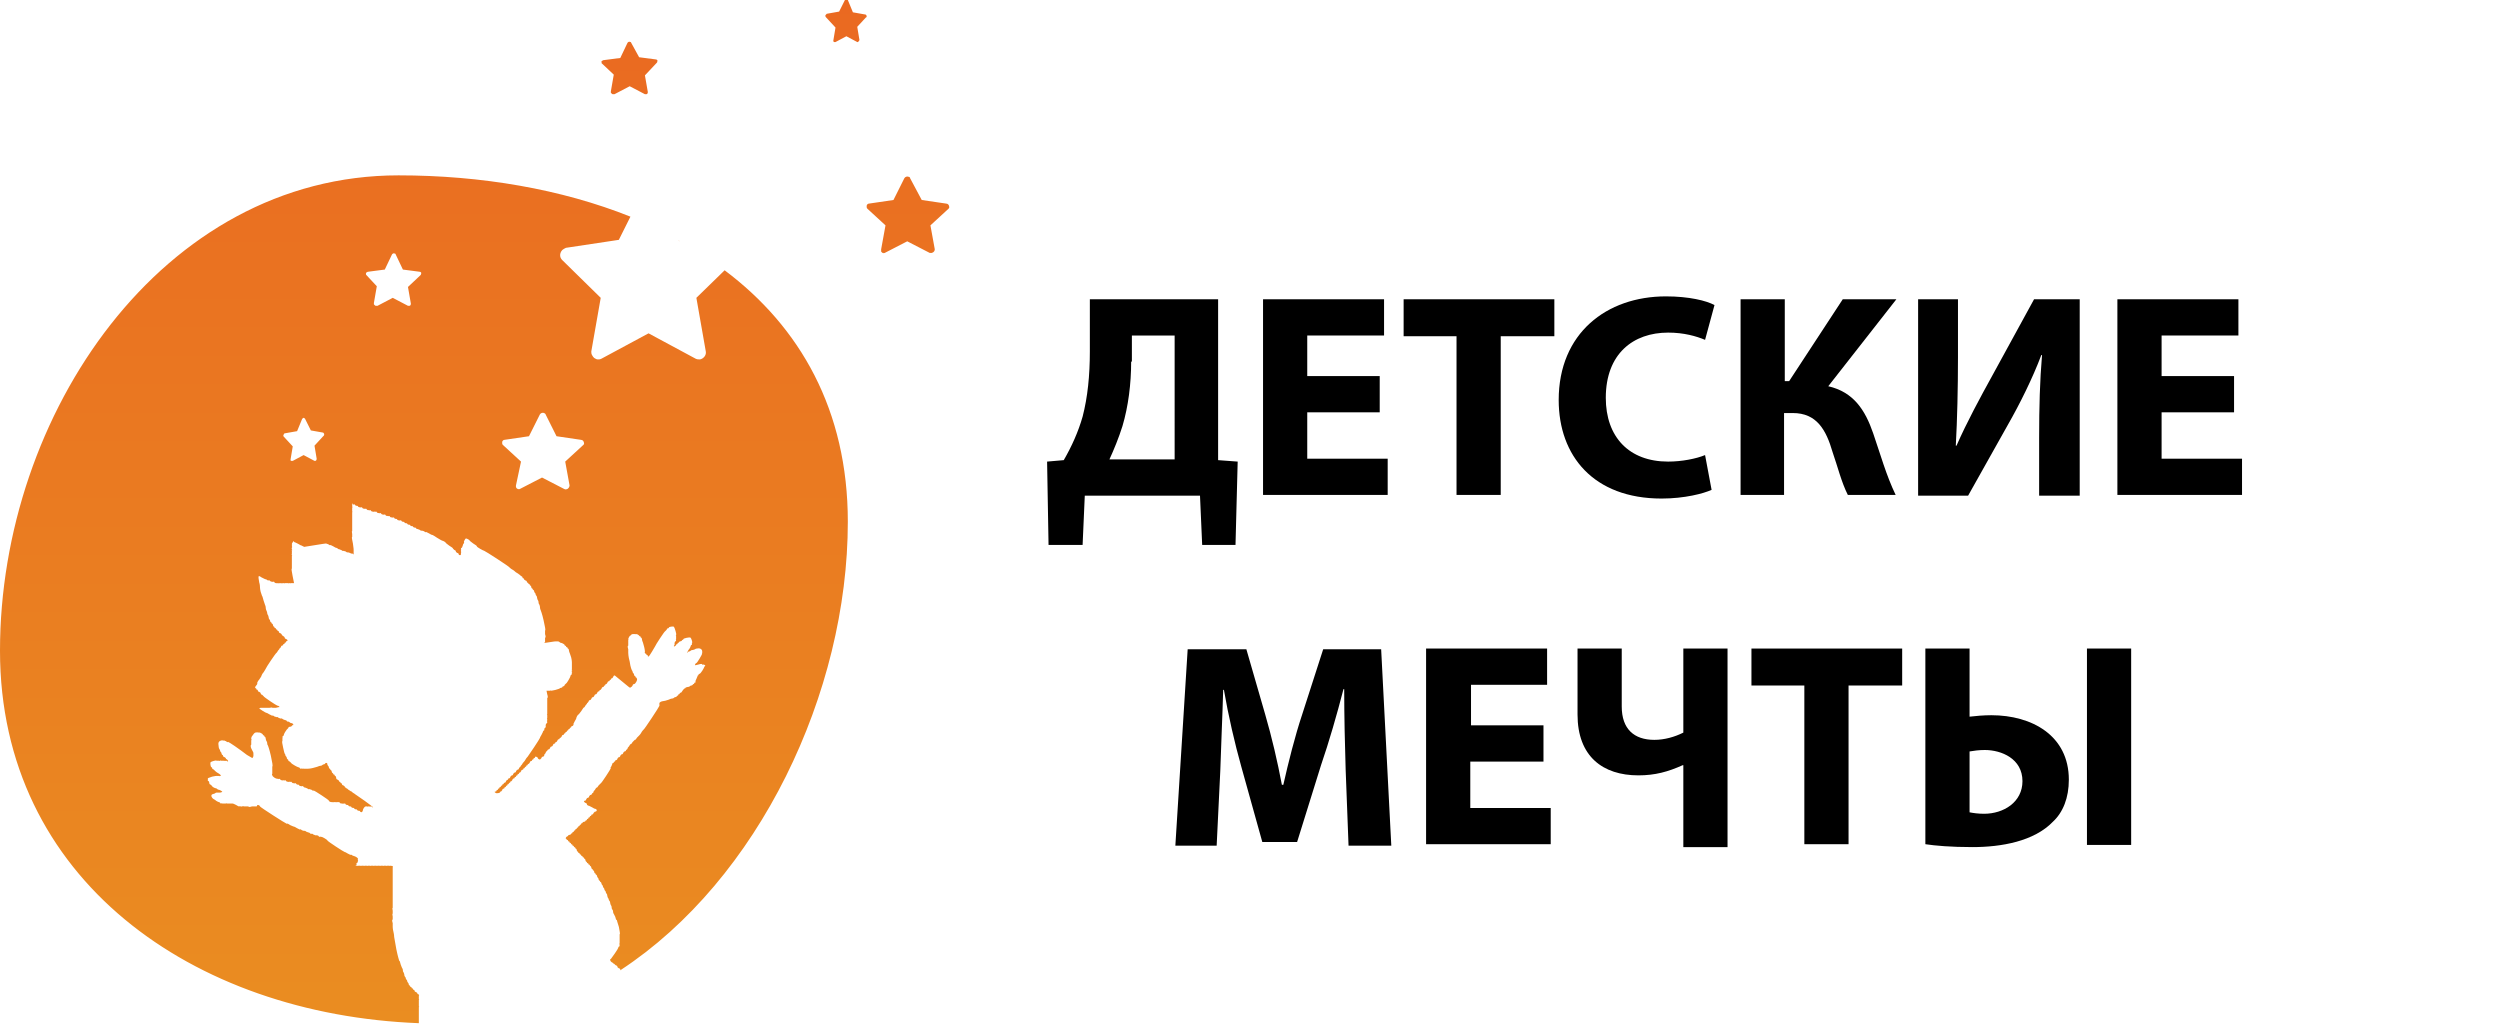
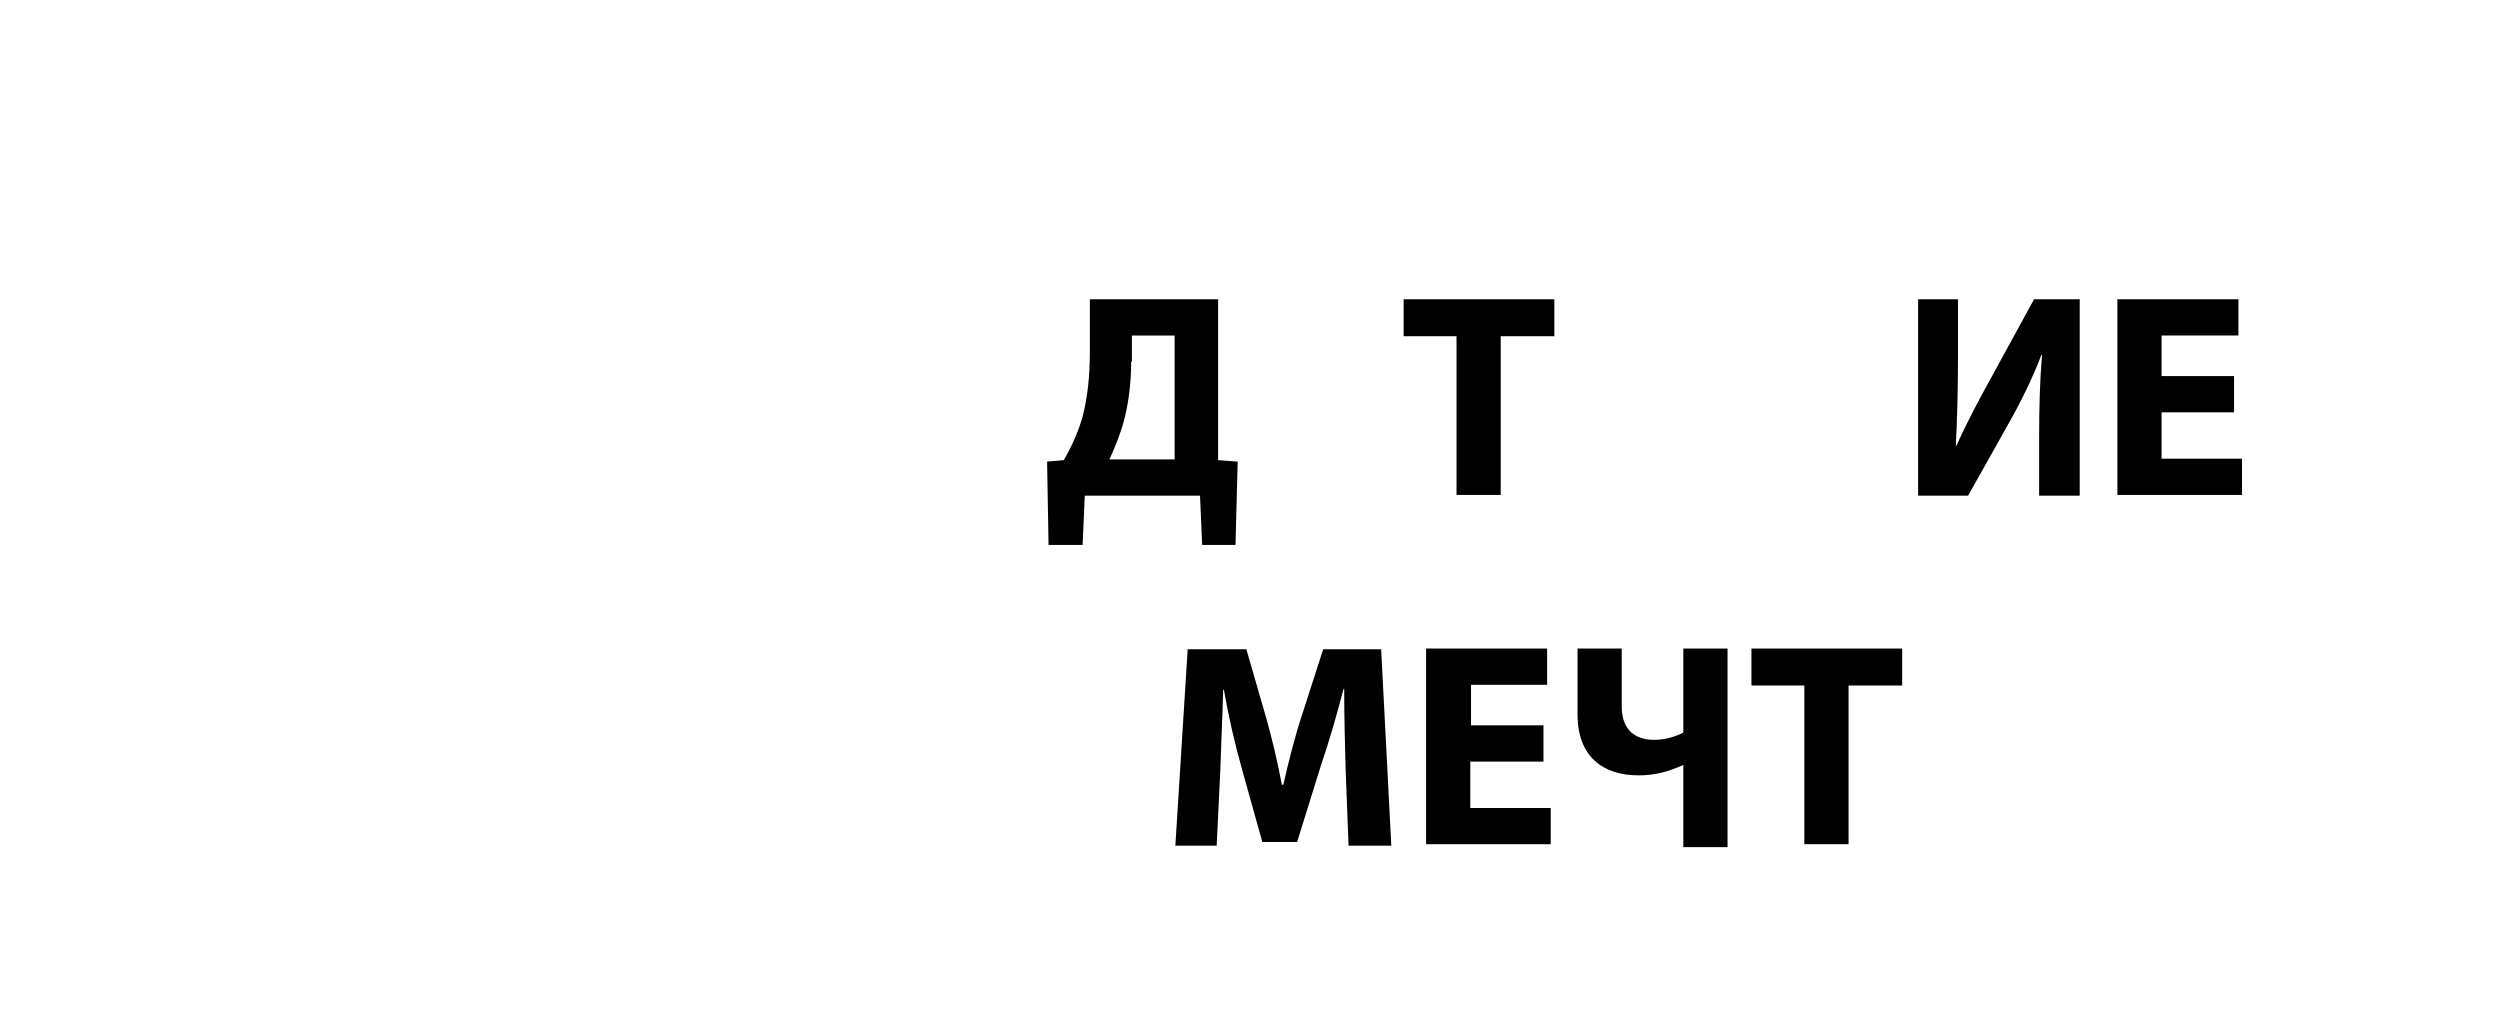
<svg xmlns="http://www.w3.org/2000/svg" id="Layer_1" x="0px" y="0px" viewBox="0 0 345 142" style="enable-background:new 0 0 345 142;" xml:space="preserve">
  <style type="text/css"> .st0{fill-rule:evenodd;clip-rule:evenodd;fill:url(#SVGID_1_);} </style>
  <linearGradient id="SVGID_1_" gradientUnits="userSpaceOnUse" x1="65.5" y1="141.89" x2="65.5" y2="0.453" gradientTransform="matrix(1 0 0 -1 0 141.89)">
    <stop offset="0" style="stop-color:#EA6921" />
    <stop offset="1" style="stop-color:#EA8D21" />
  </linearGradient>
-   <path class="st0" d="M117.7,1.7l1.7,0.3c0.1,0,0.2,0.1,0.2,0.3c0,0,0,0.1-0.1,0.1l-1.2,1.3l0.3,1.8c0,0.1-0.1,0.2-0.2,0.3 c0,0-0.1,0-0.1,0l-1.5-0.8l-1.5,0.8c0,0-0.1,0-0.1,0c0,0-0.1,0-0.1,0c0,0-0.1-0.1-0.1-0.1c0,0,0-0.1,0-0.1l0.3-1.8L114,2.4 c0,0-0.1-0.1-0.1-0.2c0-0.1,0-0.1,0.1-0.2c0,0,0.1-0.1,0.1-0.1l1.7-0.3l0.8-1.6c0.1-0.1,0.2-0.2,0.3-0.1c0,0,0.1,0.1,0.1,0.1 L117.7,1.7z M88.2,7.9l2.3,0.3c0.2,0,0.3,0.2,0.2,0.3c0,0.1,0,0.1-0.1,0.2L89,10.4l0.4,2.3c0,0.2-0.1,0.3-0.2,0.3 c-0.1,0-0.1,0-0.2,0l-2.1-1.1L84.8,13c0,0-0.1,0-0.2,0c-0.1,0-0.1,0-0.2-0.1c0,0-0.1-0.1-0.1-0.1c0-0.1,0-0.1,0-0.2l0.4-2.3 l-1.7-1.6C83.1,8.7,83,8.6,83,8.6c0-0.1,0-0.2,0.1-0.2c0,0,0.1-0.1,0.2-0.1l2.3-0.3l1-2.1c0.1-0.1,0.2-0.2,0.4-0.1 c0.1,0,0.1,0.1,0.1,0.1L88.2,7.9z M127.2,27.6l3.4,0.5c0.2,0,0.4,0.2,0.4,0.5c0,0.1-0.1,0.2-0.1,0.2l-2.5,2.3l0.6,3.3 c0,0.2-0.1,0.4-0.4,0.5c-0.1,0-0.2,0-0.3,0l-3.1-1.6l-3.1,1.6c-0.1,0-0.2,0.1-0.2,0c-0.1,0-0.2,0-0.2-0.1c-0.1,0-0.1-0.1-0.1-0.2 c0-0.1,0-0.2,0-0.2l0.6-3.3l-2.5-2.3c-0.1-0.1-0.1-0.2-0.1-0.3c0-0.1,0-0.2,0.1-0.3c0.1-0.1,0.2-0.1,0.2-0.1l3.4-0.5l1.5-3 c0.1-0.2,0.4-0.3,0.6-0.2c0.1,0,0.2,0.1,0.2,0.2L127.2,27.6z M85.6,133.9C104.7,121.4,117,95.6,117,72c0-15.4-6.6-26.9-17-34.7 l-3.9,3.8l1.3,7.4c0.1,0.5-0.3,1-0.8,1.1c-0.2,0-0.4,0-0.6-0.1L89.5,46L83,49.5c-0.2,0.1-0.3,0.1-0.5,0.1c-0.2,0-0.3-0.1-0.5-0.2 c-0.1-0.1-0.2-0.2-0.3-0.4s-0.1-0.3-0.1-0.5l1.3-7.4l-5.3-5.2c-0.2-0.2-0.3-0.4-0.3-0.7c0-0.2,0.1-0.5,0.3-0.7 c0.1-0.1,0.3-0.2,0.5-0.3l7.3-1.1l1.6-3.2c-9.5-3.8-20.6-5.7-32-5.7c-32.6,0-55,33-55,65.6c0,31.5,26.6,50.2,57.8,51.4 c0,0,0-0.1,0-0.3c0-0.1,0-0.3,0-0.3c0,0,0-0.1,0-0.3s0-0.3,0-0.3c0,0,0-0.1,0-0.2c0-0.1,0-0.2,0-0.2c0,0,0-0.1,0-0.3 c0-0.1,0-0.3,0-0.3c0,0,0.1-0.1,0-0.1c0-0.1,0-0.1,0-0.1c0,0,0-0.1,0-0.2c0-0.1,0-0.2,0-0.2c0,0,0-0.1,0-0.2c0-0.1,0-0.2,0-0.2 c0,0,0.1-0.1,0-0.1c0-0.1,0-0.1,0-0.1c0,0,0-0.1,0-0.2s0-0.2,0-0.2c0,0,0.1-0.1,0-0.1c0-0.1-0.1-0.1-0.1-0.1c0,0-0.1,0-0.1-0.1 c0-0.1-0.1-0.1-0.2-0.2c-0.1,0-0.2-0.1-0.2-0.2c0-0.1-0.1-0.1-0.1-0.1c0,0-0.1,0-0.1-0.1c0-0.1-0.1-0.1-0.1-0.1c0,0-0.1,0-0.1-0.1 c0-0.1-0.1-0.1-0.1-0.1c0,0-0.1,0-0.1-0.1c0-0.1-0.1-0.1-0.1-0.1c0,0-0.1-0.1-0.1-0.2c0-0.1-0.1-0.2-0.1-0.2c0,0-0.1-0.1-0.1-0.2 c0-0.1-0.1-0.2-0.1-0.2c0,0-0.1-0.1-0.1-0.2c0-0.1-0.1-0.2-0.1-0.2c0,0-0.1-0.1-0.1-0.3c0-0.1-0.1-0.3-0.1-0.3c0,0-0.1-0.1-0.1-0.3 c0-0.2-0.1-0.3-0.1-0.3c0,0-0.1-0.2-0.2-0.5c-0.1-0.3-0.1-0.5-0.2-0.5c0,0-0.2-0.6-0.4-1.6c-0.2-1.1-0.3-1.7-0.3-1.7 c0,0,0-0.3-0.1-0.7s-0.1-0.7-0.1-0.7c0,0,0-0.2,0-0.5c-0.1-0.3-0.1-0.5,0-0.5c0,0,0-0.2,0-0.4c0-0.2-0.1-0.4,0-0.4c0,0,0-0.2,0-0.4 c0-0.2-0.1-0.4,0-0.4c0,0,0-0.2,0-0.3c0-0.2,0-0.3,0-0.3c0,0,0-0.1,0-0.3c0-0.1,0-0.3,0-0.3c0,0,0-0.1,0-0.3c0-0.1,0-0.3,0-0.3 c0,0,0-0.1,0-0.3c0-0.1,0-0.3,0-0.3c0,0,0-0.1,0-0.3c0-0.1,0-0.3,0-0.3c0,0,0-0.1,0-0.3c0-0.1,0-0.3,0-0.3c0,0,0-0.1,0-0.3 c0-0.1,0-0.3,0-0.3c0,0,0-0.1,0-0.2c0-0.1,0-0.2,0-0.2c0,0,0-0.1,0-0.2c0-0.1,0-0.2,0-0.2c0,0,0-0.1,0-0.3c0-0.1,0-0.3,0-0.3 c0,0,0.1-0.1,0-0.1c0-0.1-0.1-0.1-0.2-0.1c-0.1,0-0.1,0-0.1,0c0,0-0.1-0.1-0.1,0c-0.1,0-0.1,0-0.1,0c0,0-0.1-0.1-0.1,0 c-0.1,0-0.1,0-0.1,0c0,0-0.1-0.1-0.1,0c-0.1,0-0.1,0-0.1,0c0,0-0.1-0.1-0.1,0c-0.1,0-0.1,0-0.1,0c0,0-0.1-0.1-0.1,0 c-0.1,0-0.1,0-0.1,0c0,0-0.1-0.1-0.1,0c-0.1,0-0.1,0-0.1,0c0,0-0.1-0.1-0.1,0c-0.1,0-0.1,0-0.1,0c0,0-0.1-0.1-0.1,0 c-0.1,0-0.1,0-0.1,0c0,0-0.1-0.1-0.1,0c-0.1,0-0.1,0-0.1,0c0,0-0.1-0.1-0.1,0c-0.1,0-0.1,0-0.1,0c0,0-0.1-0.1-0.1,0 c-0.1,0-0.1,0-0.1,0c0,0-0.1-0.1-0.1,0c-0.1,0-0.1,0-0.1,0c0,0-0.1-0.1-0.1,0c-0.1,0-0.1,0-0.1,0c0,0-0.1-0.1-0.1,0 c-0.1,0-0.1,0-0.1,0c0,0-0.1-0.1-0.1,0c-0.1,0-0.1,0-0.1,0c0,0-0.1-0.1-0.1,0c-0.1,0-0.1,0-0.1,0c0,0-0.1-0.1-0.1,0 c-0.1,0-0.1,0-0.1,0c0,0-0.1-0.1-0.1,0c-0.1,0-0.1,0-0.1,0c0,0-0.1-0.1-0.1,0c-0.1,0-0.1,0-0.1,0c0,0-0.1-0.1-0.1,0 c-0.1,0-0.1,0-0.1,0c0,0-0.1-0.1-0.1,0c-0.1,0-0.1,0-0.1,0c0,0-0.1-0.1-0.1,0c-0.1,0-0.1,0-0.1,0c0,0-0.1-0.1-0.1,0 c-0.1,0-0.1,0-0.1,0c0,0-0.1-0.1-0.1,0c-0.1,0-0.1,0-0.1,0c0,0,0-0.1,0.1-0.1c0,0,0.1-0.1,0-0.1c0-0.1,0-0.2,0.1-0.2 c0.1-0.1,0.1-0.2,0.1-0.2c0-0.1,0-0.1,0-0.1c0,0,0.1-0.1,0-0.1c0-0.1,0-0.1,0-0.2c0.1,0-0.3-0.3-0.4-0.3c0,0-0.2-0.1-0.3-0.1 c-0.1-0.1-0.3-0.2-0.3-0.1c0,0-0.2-0.1-0.4-0.2c-0.2-0.1-0.3-0.2-0.4-0.2c-0.1,0-2.4-1.5-2.4-1.6c0-0.1-0.7-0.5-0.8-0.5 c-0.1,0-0.1,0-0.1,0c0,0-0.1-0.1-0.1,0c-0.1,0-0.2,0-0.2-0.1c-0.1-0.1-0.2-0.1-0.2-0.1c-0.1,0-0.1,0-0.1,0c0,0-0.1-0.1-0.1,0 c-0.1,0-0.2-0.1-0.3-0.1c-0.1-0.1-0.3-0.2-0.3-0.1c-0.1,0-0.1,0-0.2-0.1c-0.1-0.1-0.2-0.1-0.2-0.1c-0.1,0-0.2-0.1-0.3-0.1 c-0.1-0.1-0.3-0.2-0.3-0.1c0,0-0.2-0.1-0.3-0.1c-0.1-0.1-0.3-0.2-0.3-0.1c0,0-0.2-0.1-0.4-0.2c-0.2-0.1-0.3-0.2-0.4-0.2 c0,0-0.3-0.1-0.5-0.2c-0.2-0.1-0.4-0.3-0.5-0.2c-0.1,0-3.7-2.3-3.7-2.4c0-0.1-0.2-0.2-0.3-0.2c-0.1,0-0.1,0.1-0.1,0.1 c0,0,0,0.1-0.1,0.1c-0.1,0-0.1,0-0.1,0c0,0-0.2,0-0.5,0c-0.3,0.1-0.5,0.1-0.5,0c0,0-0.1,0-0.3,0c-0.1,0-0.3,0-0.3,0 c0,0-0.1-0.1-0.1,0c-0.1,0-0.1,0-0.1,0c0,0-0.1-0.1-0.1,0s-0.1,0-0.1,0c0,0-0.1-0.1-0.1,0s-0.1,0-0.1,0c0,0-0.1-0.1-0.1,0 c-0.1,0-0.2-0.1-0.4-0.2c-0.2-0.1-0.4-0.2-0.5-0.2c-0.1,0-0.2,0-0.2,0c0,0-0.1,0-0.3,0c-0.1,0-0.3,0-0.3,0c0,0-0.1-0.1-0.1,0 c-0.1,0-0.1,0-0.1,0c0,0-0.1,0-0.2,0c-0.1,0-0.2,0-0.2,0c0,0-0.1-0.1-0.1,0c-0.1,0-0.2,0-0.2-0.1c-0.1-0.1-0.2-0.1-0.2-0.1 c0,0-0.3-0.1-0.5-0.3c-0.4-0.2-0.4-0.3-0.5-0.5c0-0.2,0-0.2,0.2-0.3c0.1,0,0.3-0.1,0.3-0.1c0,0,0.1-0.1,0.2-0.1c0.1,0,0.2,0,0.2,0 c0,0,0.1,0,0.3,0c0.1,0,0.3-0.1,0.3-0.1c0-0.1-0.4-0.3-0.5-0.3c0,0-0.1,0-0.2-0.1c-0.1-0.1-0.2-0.1-0.2-0.1c-0.1,0-0.5-0.2-0.5-0.3 c0,0-0.1-0.1-0.2-0.2c-0.1,0-0.2-0.1-0.2-0.3c0-0.1-0.1-0.2-0.1-0.2c0,0-0.1,0-0.1-0.1c0-0.1,0-0.1,0-0.1c0,0,0.1-0.1,0-0.1 c0-0.1,0-0.1,0.6-0.3c0.4-0.1,0.6-0.1,0.6-0.1c0,0,0.1,0,0.2,0c0.1,0,0.2,0,0.2,0c0,0,0.1,0.1,0.1,0c0.1,0,0.1,0,0.1-0.1 c0,0-0.2-0.2-0.4-0.3c-0.2-0.1-0.4-0.3-0.4-0.3c0,0-0.1-0.1-0.2-0.2c-0.1,0-0.2-0.1-0.2-0.2c0-0.1-0.1-0.1-0.1-0.1 c-0.1,0-0.2-0.6-0.1-0.7c0.1-0.1,0.8-0.3,0.8-0.2c0,0,0.1,0,0.2,0c0.1,0,0.2,0,0.2,0c0,0,0.1,0.1,0.1,0s0.1,0,0.1,0c0,0,0.1,0,0.2,0 c0.1,0,0.2,0,0.2,0c0,0,0.1,0.1,0.1,0c0.1,0,0.1,0,0.1,0c0,0,0.1,0.1,0.1,0c0.1,0,0.1,0,0.2,0.1c0,0,0.1,0,0.1,0s0-0.1,0-0.1 c0,0-0.1-0.1-0.1-0.1c0-0.1-0.1-0.1-0.1-0.1c0,0-0.1,0-0.1-0.1c0-0.1-0.1-0.1-0.2-0.2c-0.1,0-0.2-0.1-0.2-0.2c0-0.1-0.1-0.1-0.1-0.1 c0,0-0.1-0.1-0.1-0.2c0-0.1-0.1-0.2-0.1-0.2c0,0-0.1-0.1-0.1-0.2c0-0.1-0.1-0.2-0.1-0.2c0,0-0.1-0.2-0.1-0.4c-0.1-0.5,0-0.7,0.4-0.8 c0.1,0,0.2,0,0.2,0c0,0,0.1,0.1,0.1,0c0.1,0,0.2,0.1,0.3,0.1c0.1,0.1,0.3,0.2,0.3,0.1c0.1,0,1.7,1.1,1.8,1.2c0,0,0.4,0.3,0.8,0.6 c0.7,0.4,0.8,0.5,0.8,0.4c0-0.1,0.1-0.2,0.1-0.2s0-0.1,0-0.1c0,0,0-0.2,0-0.3c0-0.2-0.1-0.3-0.1-0.3c0,0-0.1-0.2-0.2-0.4 s-0.1-0.5,0-0.5c0,0,0-0.2,0-0.3c0-0.2,0-0.3,0-0.3s0.1-0.1,0-0.2c0-0.1,0-0.3,0.2-0.5c0.2-0.3,0.3-0.4,0.5-0.4c0.2,0,0.3,0,0.3,0 c0,0,0.1,0.1,0.1,0c0.1,0,0.5,0.2,0.5,0.3c0,0.1,0.1,0.1,0.1,0.1c0,0,0.1,0,0.1,0.1s0.1,0.1,0.1,0.1s0.1,0.1,0.1,0.3 c0,0.1,0.1,0.3,0.1,0.3c0,0,0.1,0.1,0.1,0.3c0,0.2,0.1,0.3,0.1,0.3c0,0,0.2,0.5,0.4,1.4c0.2,0.9,0.3,1.5,0.2,1.5c0,0,0,0.1,0,0.3 c0,0.1,0,0.3,0,0.3c0,0,0,0.1,0,0.2s0,0.2,0,0.2c0,0-0.1,0.1,0,0.2c0,0.2,0.5,0.5,0.7,0.5c0.1,0,0.1,0,0.1,0c0,0,0.1,0.1,0.1,0 c0.1,0,0.2,0,0.2,0.1c0.1,0.1,0.2,0.1,0.2,0.1c0.1,0,0.1,0,0.1,0c0,0,0.1,0.1,0.1,0c0.1,0,0.1,0,0.1,0c0,0,0.1,0.1,0.1,0 c0.1,0,0.2,0,0.2,0.1c0.1,0.1,0.2,0.1,0.2,0.1c0.1,0,0.1,0,0.1,0c0,0,0.1,0.1,0.1,0c0.1,0,0.1,0,0.1,0c0,0,0.1,0.1,0.1,0 c0.1,0,0.2,0,0.2,0.1c0.1,0.1,0.2,0.1,0.2,0.1c0.1,0,0.1,0,0.1,0c0,0,0.1,0.1,0.1,0c0.1,0,0.2,0,0.2,0.1c0.1,0.1,0.2,0.1,0.2,0.1 c0.1,0,0.2,0,0.2,0.1c0.1,0.1,0.2,0.1,0.2,0.1c0.1,0,0.1,0,0.1,0c0,0,0.1,0.1,0.1,0c0.1,0,0.2,0,0.2,0.1c0.1,0.1,0.2,0.1,0.2,0.1 c0.1,0,0.2,0.1,0.3,0.1c0.1,0.1,0.3,0.2,0.3,0.1c0,0,0.2,0.1,0.3,0.1c0.1,0.1,0.3,0.2,0.3,0.1c0.1,0,2.1,1.3,2.1,1.4 c0,0.1,0.2,0.2,0.3,0.2c0.1,0,0.1,0,0.1,0c0,0,0.1,0.1,0.1,0c0.1,0,0.1,0,0.1,0c0,0,0.1,0.1,0.1,0c0.1,0,0.1,0,0.1,0 c0,0,0.1,0.1,0.1,0c0.1,0,0.1,0,0.1,0c0,0,0.1,0.1,0.1,0c0.1,0,0.1,0,0.1,0c0,0,0.1,0.1,0.1,0c0.1,0,0.2,0,0.2,0.1 c0.1,0.1,0.2,0.1,0.2,0.1c0.1,0,0.1,0,0.1,0c0,0,0.1,0.1,0.1,0c0.1,0,0.1,0,0.1,0c0,0,0.1,0.1,0.1,0c0.1,0,0.2,0,0.2,0.1 c0.1,0.1,0.2,0.1,0.2,0.1c0.1,0,0.2,0,0.2,0.1c0.1,0.1,0.2,0.1,0.2,0.1c0.1,0,0.2,0,0.2,0.1c0.1,0.1,0.2,0.1,0.2,0.1 c0.1,0,0.2,0,0.2,0.1c0.1,0.1,0.2,0.1,0.2,0.1c0.1,0,0.2,0,0.2,0.1c0.1,0.1,0.2,0.1,0.2,0.1c0.1,0,0.2,0,0.2,0.1 c0.1,0.1,0.2,0.1,0.2,0.1c0.1,0,0.2-0.2,0.2-0.3c0-0.1,0.2-0.5,0.4-0.5c0.1,0,0.2,0,0.2,0c0,0,0.1,0.1,0.1,0c0.1,0,0.1,0,0.1,0 c0,0,0.1,0.1,0.1,0c0.1,0,0.1,0,0.1,0c0,0,0.1,0.1,0.1,0c0.1,0,0.1,0,0.2,0.1c0,0,0.1,0.1,0.1,0c0,0-0.5-0.4-1.2-0.9 c-0.7-0.5-1.3-0.9-1.3-0.9c0,0-0.1-0.1-0.3-0.2c-0.1-0.1-0.2-0.2-0.3-0.2c0,0-0.1-0.1-0.3-0.2c-0.1-0.1-0.2-0.2-0.3-0.2 c0-0.1-0.1-0.1-0.1-0.1c0,0-0.1,0-0.1-0.1c0-0.1-0.1-0.1-0.2-0.2c-0.1,0-0.2-0.1-0.2-0.2c0-0.1-0.1-0.1-0.1-0.1c0,0-0.1,0-0.1-0.1 c0-0.1-0.1-0.1-0.1-0.1c0,0-0.1,0-0.1-0.1c0-0.1-0.1-0.1-0.2-0.2c-0.1,0-0.2-0.1-0.2-0.3c0-0.1-0.1-0.2-0.1-0.2c0,0-0.1,0-0.1-0.1 c0-0.1-0.1-0.1-0.1-0.1c0,0-0.1,0-0.1-0.1c0-0.1-0.1-0.1-0.1-0.1c0,0-0.1-0.1-0.1-0.2c0-0.1-0.1-0.2-0.1-0.2c0,0-0.1,0-0.1-0.1 c0-0.1-0.1-0.1-0.1-0.1c0,0-0.1-0.1-0.1-0.2c0-0.1-0.1-0.2-0.1-0.2c0,0-0.1-0.1-0.1-0.2c0-0.2-0.1-0.2-0.2-0.2 c-0.1,0-0.1,0.1-0.1,0.1c0,0-0.1,0.1-0.2,0.1c-0.1,0-0.2,0.1-0.2,0.1c0,0-0.1,0.1-0.3,0.1c-0.1,0-0.3,0.1-0.3,0.1 c0,0-0.3,0.1-0.7,0.2c-0.4,0.1-0.7,0.1-0.7,0.1c0,0-0.1,0-0.3,0c-0.1,0-0.3,0-0.3,0c0,0-0.1-0.1-0.1,0c-0.1,0-0.1,0-0.1,0 c0,0-0.1-0.1-0.1,0c-0.1,0-0.2,0-0.2-0.1c-0.1-0.1-0.2-0.1-0.2-0.1c-0.1,0-1-0.5-1-0.6c0,0-0.1-0.1-0.2-0.2c-0.1,0-0.2-0.1-0.2-0.2 c0-0.1-0.1-0.1-0.1-0.1c0,0-0.1-0.1-0.1-0.2c0-0.1-0.1-0.2-0.1-0.2c0,0-0.1-0.1-0.1-0.2c0-0.1-0.1-0.2-0.1-0.2c0,0-0.1-0.3-0.2-0.8 c-0.1-0.5-0.2-0.9-0.1-0.9c0,0,0-0.1,0-0.2c0-0.1,0-0.2,0-0.2c0,0,0.1-0.1,0-0.1c0-0.1,0-0.2,0.1-0.2c0.1-0.1,0.1-0.2,0.1-0.2 c0-0.1,0.3-0.6,0.4-0.7c0,0,0.1-0.1,0.2-0.2c0-0.1,0.1-0.2,0.3-0.2c0.1,0,0.2-0.1,0.2-0.1c0,0,0-0.1,0.1-0.1c0.1,0,0.1,0,0.1-0.1 c0-0.1-0.2-0.2-0.3-0.2c0,0-0.1,0-0.2-0.1c-0.1-0.1-0.2-0.1-0.2-0.1c-0.1,0-0.2,0-0.2-0.1c-0.1-0.1-0.2-0.1-0.2-0.1 c-0.1,0-0.2-0.1-0.3-0.1c-0.1-0.1-0.3-0.2-0.3-0.1c0,0-0.2-0.1-0.3-0.1c-0.1-0.1-0.3-0.2-0.3-0.1c0,0-0.2-0.1-0.3-0.1 c-0.1-0.1-0.3-0.2-0.3-0.1c0,0-0.2-0.1-0.4-0.2c-0.2-0.1-0.3-0.2-0.4-0.2c-0.1,0-0.9-0.5-1-0.6c0,0,0.1-0.1,0.2-0.1 c0.1,0,0.2,0,0.2,0c0,0,0.2,0,0.3,0c0.2,0,0.3,0,0.3,0c0,0,0.2,0,0.4,0c0.2,0,0.4-0.1,0.4,0c0,0,0.2,0,0.5,0 c0.3-0.1,0.5-0.1,0.5-0.1c0-0.1-0.2-0.2-0.3-0.2c-0.1,0-1.9-1.2-1.9-1.3c0,0-0.1-0.1-0.2-0.2c-0.1,0-0.2-0.1-0.2-0.2 c0-0.1-0.1-0.1-0.2-0.2c-0.1,0-0.2-0.1-0.2-0.2c0-0.1-0.1-0.1-0.1-0.1s-0.1,0-0.1-0.1s-0.1-0.1-0.1-0.1c-0.1,0-0.1-0.2,0.1-0.4 c0.1-0.1,0.2-0.3,0.1-0.3c0,0,0.1-0.3,0.3-0.5c0.1-0.2,0.3-0.4,0.3-0.5c0,0,0.1-0.3,0.3-0.5c0.2-0.3,0.3-0.5,0.3-0.5 c0-0.1,1.4-2.2,1.5-2.2c0,0,0.1-0.1,0.2-0.3c0.1-0.1,0.2-0.2,0.2-0.3c0.1,0,0.1-0.1,0.2-0.2c0-0.1,0.1-0.2,0.2-0.2 c0.1,0,0.1-0.1,0.1-0.1c0,0,0-0.1,0.1-0.1c0.1,0,0.1-0.1,0.1-0.1c0,0,0-0.1,0.1-0.1c0.1,0,0.1-0.1,0.1-0.1c0,0,0-0.1,0.1-0.1 c0.1,0,0.1-0.1,0.1-0.1c0-0.1-0.1-0.1-0.2-0.2c-0.1,0-0.2-0.1-0.2-0.2c0-0.1-0.1-0.1-0.2-0.2s-0.2-0.1-0.2-0.2 c0-0.1-0.1-0.1-0.2-0.2c-0.1,0-0.2-0.1-0.2-0.2c0-0.1-0.1-0.1-0.1-0.1s-0.1,0-0.1-0.1c0-0.1-0.1-0.1-0.1-0.1c0,0-0.1,0-0.1-0.1 c0-0.1-0.1-0.1-0.1-0.1c0,0-0.1,0-0.1-0.1s-0.1-0.1-0.1-0.1c0,0-0.1-0.1-0.1-0.2c0-0.1-0.1-0.2-0.1-0.2c0,0-0.1,0-0.1-0.1 c0-0.1-0.1-0.1-0.1-0.1c0,0-0.1-0.1-0.1-0.2c0-0.1-0.1-0.2-0.1-0.2c0,0-0.1-0.1-0.1-0.3c0-0.1-0.1-0.3-0.1-0.3c0,0-0.1-0.1-0.1-0.3 c0-0.1-0.1-0.3-0.1-0.3c0,0-0.1-0.2-0.1-0.4c0-0.2-0.1-0.4-0.1-0.4c0,0-0.1-0.3-0.2-0.6c-0.1-0.4-0.2-0.7-0.2-0.6 c0,0-0.1-0.3-0.2-0.6c-0.1-0.4-0.1-0.7-0.1-0.7c0,0,0-0.3-0.1-0.6c-0.1-0.5-0.1-0.7-0.1-0.8c0.1-0.1,0.1-0.1,0.4,0.1 c0.2,0.1,0.4,0.2,0.4,0.2c0,0,0.2,0.1,0.3,0.1c0.1,0.1,0.3,0.2,0.3,0.1c0.1,0,0.1,0,0.2,0.1c0.1,0.1,0.2,0.1,0.2,0.1 c0.1,0,0.1,0,0.1,0c0,0,0.1,0.1,0.1,0c0.1,0,0.2,0,0.2,0.1c0.1,0.1,0.2,0.1,0.2,0.1c0.1,0,0.1,0,0.1,0c0,0,0.1,0.1,0.1,0 c0.1,0,0.1,0,0.1,0c0,0,0.1,0.1,0.1,0c0.1,0,0.1,0,0.1,0c0,0,0.1,0.1,0.1,0c0.1,0,0.1,0,0.1,0c0,0,0.1,0.1,0.1,0c0.1,0,0.1,0,0.1,0 c0,0,0.1,0.1,0.1,0c0.1,0,0.1,0,0.1,0c0,0,0.1,0.1,0.1,0c0.1,0,0.1,0,0.1,0c0,0,0.1,0,0.2,0s0.2,0,0.2,0s0.1,0.1,0.1,0 c0.1,0,0.1,0,0.1,0c0,0,0.1,0.1,0.1,0c0.1,0,0.1,0,0.1,0c0,0,0.1,0,0.2,0l0.2,0l-0.2-1c-0.1-0.6-0.2-1-0.1-1c0,0,0-0.2,0-0.3 c0-0.2,0-0.3,0-0.3s0-0.1,0-0.3c0-0.1,0-0.3,0-0.3s0-0.1,0-0.3c0-0.1,0-0.3,0-0.3s0.1-0.1,0-0.1s0-0.1,0-0.1c0,0,0-0.1,0-0.2 s0-0.2,0-0.2s0.1-0.1,0-0.1s0-0.1,0-0.1c0,0,0.1-0.1,0-0.1s0-0.1,0-0.1s0.1-0.1,0-0.1c0-0.1,0-0.1,0-0.1s0.1-0.1,0-0.1 c0-0.1,0-0.1,0-0.1c0,0,0.1-0.1,0-0.1c0-0.1,0-0.2,0.1-0.3l0.1-0.2l0.1,0.1c0.1,0.1,0.2,0.1,0.2,0.1c0,0,0.2,0.1,0.4,0.2 c0.2,0.1,0.3,0.2,0.4,0.2c0,0,0.2,0.1,0.4,0.2C44.8,75,45,75,45,75c0,0,0.2,0.1,0.3,0.1c0.1,0.1,0.3,0.2,0.3,0.1 c0,0,0.2,0.1,0.4,0.2c0.2,0.1,0.3,0.2,0.4,0.2c0,0,0.1,0,0.2,0.1c0.1,0.1,0.2,0.1,0.2,0.1c0.1,0,0.2,0.1,0.3,0.1 c0.1,0.1,0.3,0.2,0.3,0.1c0,0,0.2,0.1,0.3,0.1c0.1,0.1,0.3,0.2,0.3,0.1c0,0,0.2,0.1,0.3,0.1c0.1,0.1,0.3,0.1,0.3,0.1 c0.1,0,0.1,0,0.1,0c0,0,0,0.1,0.1,0.1c0,0,0-0.1,0-0.3c0-0.1,0-0.3,0-0.3c0,0,0-0.3-0.1-0.9c-0.1-0.5-0.2-0.9-0.1-0.9 c0,0,0-0.2,0-0.4c0-0.2-0.1-0.4,0-0.4c0,0,0-0.2,0-0.3c0-0.2,0-0.3,0-0.3s0-0.1,0-0.3c0-0.1,0-0.3,0-0.3c0,0,0-0.1,0-0.3 c0-0.1,0-0.3,0-0.3c0,0,0-0.1,0-0.2c0-0.1,0-0.2,0-0.2s0-0.1,0-0.2c0-0.1,0-0.2,0-0.2c0,0,0.1-0.1,0-0.1c0-0.1,0-0.1,0-0.1 c0,0,0-0.1,0-0.2c0-0.1,0-0.2,0-0.2c0,0,0.1-0.1,0-0.1c0-0.1,0-0.1,0-0.1c0,0,0.1-0.1,0-0.1c0-0.1,0-0.1,0-0.1s0.1-0.1,0-0.1 s0-0.1,0-0.1c0,0,0.1,0,0.1,0.1c0,0,0.1,0.1,0.1,0c0.1,0,0.2,0,0.2,0.1c0.1,0.1,0.2,0.1,0.2,0.1c0.1,0,0.2,0,0.2,0.1 c0.1,0.1,0.2,0.1,0.2,0.1c0.1,0,0.1,0,0.1,0c0,0,0.1,0.1,0.1,0c0.1,0,0.2,0,0.2,0.1c0.1,0.1,0.2,0.1,0.2,0.1c0.1,0,0.1,0,0.1,0 c0,0,0.1,0.1,0.1,0c0.1,0,0.2,0,0.2,0.1c0.1,0.1,0.2,0.1,0.2,0.1c0.1,0,0.1,0,0.1,0c0,0,0.1,0.1,0.1,0c0.1,0,0.2,0,0.2,0.1 c0.1,0.1,0.2,0.1,0.2,0.1c0.1,0,0.1,0,0.1,0c0,0,0.1,0.1,0.1,0c0.1,0,0.1,0,0.1,0c0,0,0.1,0.1,0.1,0c0.1,0,0.2,0,0.2,0.1 c0.1,0.1,0.2,0.1,0.2,0.1c0.1,0,0.1,0,0.1,0c0,0,0.1,0.1,0.1,0c0.1,0,0.2,0,0.2,0.1c0.1,0.1,0.2,0.1,0.2,0.1c0.1,0,0.1,0,0.1,0 c0,0,0.1,0.1,0.1,0c0.1,0,0.2,0,0.2,0.1c0.1,0.1,0.2,0.1,0.2,0.1c0.1,0,0.1,0,0.1,0c0,0,0.1,0.1,0.1,0c0.1,0,0.2,0,0.2,0.1 c0.1,0.1,0.2,0.1,0.2,0.1c0.1,0,0.1,0,0.1,0c0,0,0.1,0.1,0.1,0c0.1,0,0.2,0,0.2,0.1c0.1,0.1,0.2,0.1,0.2,0.1c0.1,0,0.2,0,0.2,0.1 c0.1,0.1,0.2,0.1,0.2,0.1c0.1,0,0.1,0,0.1,0c0,0,0.1,0.1,0.1,0c0.1,0,0.2,0,0.2,0.1c0.1,0.1,0.2,0.1,0.2,0.1c0.1,0,0.2,0,0.2,0.1 c0.1,0.1,0.2,0.1,0.2,0.1c0.1,0,0.2,0,0.2,0.1c0.1,0.1,0.2,0.1,0.2,0.1c0.1,0,0.2,0,0.2,0.1c0.1,0.1,0.2,0.1,0.2,0.1 c0.1,0,0.2,0,0.2,0.1c0.1,0.1,0.2,0.1,0.2,0.1c0.1,0,0.2,0,0.2,0.1c0.1,0.1,0.2,0.1,0.2,0.1c0.1,0,0.2,0.1,0.3,0.1 c0.1,0.1,0.3,0.2,0.3,0.1c0,0,0.2,0.1,0.3,0.1c0.1,0.1,0.3,0.2,0.3,0.1c0,0,0.2,0.1,0.4,0.2c0.2,0.1,0.3,0.2,0.4,0.2 s0.4,0.2,0.7,0.4c0.3,0.2,0.7,0.4,0.7,0.4c0.1,0,0.5,0.2,0.5,0.3c0,0,0.2,0.2,0.5,0.4c0.3,0.2,0.5,0.3,0.5,0.4c0,0,0.1,0.1,0.2,0.2 c0.1,0,0.2,0.1,0.2,0.2c0,0.1,0.1,0.1,0.2,0.2c0.1,0,0.2,0.1,0.2,0.2c0,0.1,0.1,0.1,0.2,0.1c0.1,0,0.1-0.1,0.1-0.2 c0-0.1,0-0.1,0-0.1s0.1-0.1,0-0.1c0-0.1,0-0.1,0-0.1c0,0,0.1-0.1,0-0.1c0-0.1,0-0.1,0-0.1s0.1-0.1,0-0.1c0-0.1,0-0.2,0.1-0.2 c0.1-0.1,0.1-0.2,0.1-0.2c0,0,0.1-0.2,0.1-0.3c0.1-0.1,0.2-0.3,0.1-0.3c0-0.1,0.2-0.5,0.3-0.5c0.1,0,0.5,0.2,0.5,0.3 c0,0,0.2,0.2,0.5,0.4c0.3,0.2,0.5,0.3,0.5,0.4c0,0.1,0.9,0.6,1,0.6c0.1,0,3.5,2.2,3.5,2.3c0,0,0.2,0.2,0.4,0.3 c0.2,0.1,0.4,0.3,0.4,0.3c0,0,0.1,0.1,0.3,0.2s0.2,0.2,0.3,0.2c0,0,0.1,0.1,0.2,0.2c0.1,0,0.2,0.1,0.2,0.2c0,0.1,0.1,0.1,0.1,0.1 c0,0,0.1,0,0.1,0.1c0,0.1,0.1,0.1,0.2,0.2c0.1,0,0.2,0.1,0.2,0.2c0,0.1,0.1,0.1,0.1,0.1s0.1,0,0.1,0.1c0,0.1,0.1,0.1,0.1,0.1 s0.1,0,0.1,0.1s0.1,0.1,0.1,0.1c0,0,0.1,0.1,0.1,0.2c0,0.1,0.1,0.2,0.1,0.2c0,0,0.1,0,0.1,0.1c0,0.1,0.1,0.1,0.1,0.1 c0,0,0.1,0.1,0.1,0.2c0,0.1,0.1,0.2,0.1,0.2s0.1,0.1,0.1,0.2c0,0.1,0.1,0.2,0.1,0.2c0,0,0.1,0.1,0.1,0.3c0,0.1,0.1,0.3,0.1,0.3 s0.1,0.1,0.1,0.3c0,0.2,0.1,0.3,0.1,0.3c0,0,0.1,0.2,0.1,0.4c0,0.2,0.1,0.4,0.1,0.4c0,0,0.2,0.5,0.4,1.4c0.2,0.9,0.3,1.4,0.2,1.4 c0,0,0,0.2,0,0.5c0.1,0.3,0.1,0.5,0,0.5c0,0,0,0.1,0,0.3c0,0.1,0,0.3,0,0.3c0,0-0.1,0-0.1,0.1c0,0,0.3,0,0.8-0.1 c0.5-0.1,0.8-0.1,0.8-0.1c0,0,0.1,0,0.2,0c0.1,0,0.2,0,0.3,0.1c0.1,0.1,0.2,0.1,0.2,0.1c0.1,0,0.5,0.2,0.5,0.3 c0,0.1,0.1,0.1,0.1,0.1c0,0,0.1,0,0.1,0.1c0,0.1,0.1,0.1,0.1,0.1s0.1,0,0.1,0.1s0.1,0.1,0.1,0.1c0,0,0.1,0.1,0.1,0.3 c0,0.1,0.1,0.3,0.1,0.3c0,0,0.1,0.3,0.2,0.6c0.1,0.4,0.1,0.7,0.1,0.7c0,0,0,0.2,0,0.3c0,0.2,0,0.3,0,0.3s0,0.1,0,0.2 c0,0.1,0,0.2,0,0.2s-0.1,0.1,0,0.1s0,0.1,0,0.1c0,0-0.1,0.1,0,0.1s0,0.1,0,0.1s-0.1,0.1,0,0.1c0,0.1,0,0.2-0.1,0.2 c-0.1,0.1-0.1,0.2-0.1,0.2c0,0.1-0.5,1-0.6,1c0,0-0.1,0.1-0.2,0.2c0,0.1-0.1,0.2-0.2,0.2c-0.1,0-0.1,0.1-0.1,0.1 c0,0-0.1,0.1-0.2,0.1c-0.1,0-0.2,0.1-0.2,0.1c0,0-0.2,0.1-0.6,0.2c-0.4,0.1-0.6,0.1-0.6,0.1c0,0-0.1-0.1-0.1,0c-0.1,0-0.1,0-0.1,0 c0,0-0.1,0-0.2,0l-0.2,0l0.1,0.5c0.1,0.3,0.1,0.5,0,0.5c0,0,0,0.2,0,0.3c0,0.2,0,0.3,0,0.3c0,0,0,0.1,0,0.3c0,0.1,0,0.3,0,0.3 c0,0,0,0.1,0,0.3c0,0.1,0,0.3,0,0.3c0,0,0,0.1,0,0.2c0,0.1,0,0.2,0,0.2c0,0-0.1,0.1,0,0.1c0,0.1,0,0.1,0,0.1c0,0,0,0.1,0,0.2 c0,0.1,0,0.2,0,0.2s-0.1,0.1,0,0.1c0,0.1,0,0.1,0,0.1c0,0-0.1,0.1,0,0.1c0,0.1,0,0.1,0,0.1c0,0-0.1,0.1,0,0.1c0,0.1,0,0.2-0.1,0.2 c-0.1,0.1-0.1,0.2-0.1,0.2c0,0.1,0,0.1,0,0.1c0,0-0.1,0.1,0,0.1c0,0.1,0,0.2-0.1,0.2c-0.1,0.1-0.1,0.2-0.1,0.2c0,0.1,0,0.2-0.1,0.2 c-0.1,0.1-0.1,0.2-0.1,0.2c0,0-0.1,0.2-0.2,0.4c-0.1,0.2-0.2,0.3-0.2,0.4c0,0.1-1.6,2.5-1.7,2.6c0,0-0.2,0.2-0.3,0.4 c-0.1,0.2-0.3,0.4-0.3,0.4c0,0-0.1,0.1-0.2,0.3c-0.1,0.1-0.2,0.2-0.2,0.3c-0.1,0-0.1,0.1-0.2,0.2c0,0.1-0.1,0.2-0.2,0.2 c-0.1,0-0.1,0.1-0.2,0.2c0,0.1-0.1,0.2-0.2,0.2s-0.1,0.1-0.2,0.2c0,0.1-0.1,0.2-0.2,0.2c-0.1,0-0.1,0.1-0.2,0.2 c0,0.1-0.1,0.2-0.2,0.2c-0.1,0-0.1,0.1-0.1,0.1c0,0,0,0.1-0.1,0.1c-0.1,0-0.1,0.1-0.2,0.2c0,0.1-0.1,0.2-0.2,0.2 c-0.1,0-0.1,0.1-0.1,0.1c0,0,0,0.1-0.1,0.1c-0.1,0-0.1,0.1-0.1,0.1c0,0,0,0.1-0.1,0.1c-0.1,0-0.1,0.1-0.1,0.1c0,0,0,0.1-0.1,0.1 c-0.1,0-0.1,0.1-0.1,0.1c0,0,0,0.1-0.1,0.1c-0.1,0-0.1,0.1-0.1,0.1c0,0,0,0.1-0.1,0.1s-0.1,0.1-0.1,0.1c0,0,0,0.1-0.1,0.1 c-0.2,0-0.2,0.1,0,0.2c0.1,0.1,0.6,0,0.6-0.1c0,0,0-0.1,0.1-0.1c0.1,0,0.1-0.1,0.2-0.2c0-0.1,0.1-0.2,0.2-0.2c0.1,0,0.1-0.1,0.1-0.1 c0,0,0-0.1,0.1-0.1c0.1,0,0.1-0.1,0.1-0.1c0,0,0-0.1,0.1-0.1c0.1,0,0.1-0.1,0.1-0.1c0,0,0-0.1,0.1-0.1c0.1,0,0.1-0.1,0.1-0.1 c0,0,0-0.1,0.1-0.1c0.1,0,0.1-0.1,0.1-0.1c0,0,0-0.1,0.1-0.1c0.1,0,0.1-0.1,0.2-0.2c0-0.1,0.1-0.2,0.2-0.2c0.1,0,0.1-0.1,0.1-0.1 c0,0,0-0.1,0.1-0.1c0.1,0,0.1-0.1,0.1-0.1c0,0,0-0.1,0.1-0.1c0.1,0,0.1-0.1,0.1-0.1c0,0,0-0.1,0.1-0.1c0.1,0,0.1-0.1,0.1-0.1 c0,0,0-0.1,0.1-0.1c0.1,0,0.1-0.1,0.2-0.2c0-0.1,0.1-0.2,0.2-0.2c0.1,0,0.1-0.1,0.1-0.1c0,0,0-0.1,0.1-0.1c0.1,0,0.1-0.1,0.1-0.1 c0,0,0-0.1,0.1-0.1c0.1,0,0.1-0.1,0.1-0.1c0,0,0-0.1,0.1-0.1c0.1,0,0.1-0.1,0.1-0.1c0,0,0-0.1,0.1-0.1c0.1,0,0.1-0.1,0.2-0.2 c0-0.1,0.1-0.2,0.2-0.2c0.1,0,0.1-0.1,0.1-0.1c0,0,0-0.1,0.1-0.1c0.1,0,0.1-0.1,0.1-0.1c0,0,0-0.1,0.1-0.1s0.1-0.1,0.1-0.1 c0,0,0-0.1,0.1-0.1c0.1,0,0.3,0.1,0.3,0.2c0,0.1,0.2,0.2,0.3,0.2c0,0,0.1-0.1,0.2-0.2c0-0.1,0.1-0.2,0.2-0.2c0.1,0,0.2-0.1,0.2-0.3 c0.1-0.1,0.2-0.2,0.2-0.3s0.1-0.1,0.2-0.2c0-0.1,0.1-0.2,0.2-0.2c0.1,0,0.1-0.1,0.2-0.2c0-0.1,0.1-0.2,0.2-0.2 c0.1,0,0.1-0.1,0.2-0.2c0-0.1,0.1-0.2,0.2-0.2c0.1,0,0.1-0.1,0.1-0.1c0,0,0-0.1,0.1-0.1c0.1,0,0.1-0.1,0.2-0.2 c0-0.1,0.1-0.2,0.2-0.2c0.1,0,0.1-0.1,0.1-0.1c0,0,0-0.1,0.1-0.1c0.1,0,0.1-0.1,0.2-0.2c0-0.1,0.1-0.2,0.2-0.2 c0.1,0,0.1-0.1,0.1-0.1c0,0,0-0.1,0.1-0.1c0.1,0,0.1-0.1,0.1-0.1c0,0,0-0.1,0.1-0.1c0.1,0,0.1-0.1,0.1-0.1c0,0,0-0.1,0.1-0.1 c0.1,0,0.1-0.1,0.1-0.1c0,0,0-0.1,0.1-0.1s0.1-0.1,0.1-0.1c0,0,0-0.1,0.1-0.1c0.1,0,0.1-0.1,0.1-0.1c0,0,0-0.1,0.1-0.1 c0.1,0,0.3-0.2,0.2-0.3c0,0,0.1-0.2,0.2-0.4c0.1-0.2,0.2-0.3,0.2-0.4c0-0.1,0.2-0.5,0.3-0.5c0,0,0.2-0.2,0.4-0.5 c0.2-0.3,0.3-0.5,0.4-0.5c0,0,0.1-0.1,0.2-0.3c0.1-0.1,0.2-0.2,0.2-0.3c0.1,0,0.1-0.1,0.2-0.2c0-0.1,0.1-0.2,0.2-0.2 c0.1,0,0.1-0.1,0.2-0.2c0-0.1,0.1-0.2,0.2-0.2c0.1,0,0.1-0.1,0.2-0.2c0-0.1,0.1-0.2,0.2-0.2c0.1,0,0.1-0.1,0.2-0.2 c0-0.1,0.1-0.2,0.2-0.2c0.1,0,0.1-0.1,0.1-0.1c0,0,0-0.1,0.1-0.1c0.1,0,0.1-0.1,0.2-0.2c0-0.1,0.1-0.2,0.2-0.2 c0.1,0,0.1-0.1,0.1-0.1c0,0,0-0.1,0.1-0.1c0.1,0,0.1-0.1,0.1-0.1c0,0,0-0.1,0.1-0.1c0.1,0,0.1-0.1,0.2-0.2c0-0.1,0.1-0.2,0.2-0.2 c0.1,0,0.1-0.1,0.1-0.1c0,0,0-0.1,0.1-0.1c0.1,0,0.1-0.1,0.1-0.1c0,0,0-0.1,0.1-0.1c0.1,0,0.1-0.1,0.2-0.2c0-0.1,0.1-0.2,0.2-0.2 C87,95,87,95,87,94.9c0,0,0-0.1,0.1-0.1c0.1,0,0.1-0.1,0.2-0.2c0-0.1,0.1-0.2,0.2-0.2c0.2,0,0.5-0.6,0.4-0.7c0-0.1-0.1-0.2-0.1-0.2 c0,0-0.1,0-0.1-0.1c0-0.1-0.1-0.1-0.1-0.1s-0.1-0.1-0.1-0.2c0-0.1-0.1-0.2-0.1-0.2c0,0-0.1-0.1-0.1-0.2c0-0.1-0.1-0.2-0.1-0.2 c0,0-0.2-0.4-0.3-1.2c-0.2-0.7-0.2-1.2-0.2-1.2c0,0,0-0.2,0-0.5c-0.1-0.3-0.1-0.5,0-0.5c0,0,0-0.1,0-0.2c0-0.1,0-0.2,0-0.2 c0,0,0-0.1,0-0.2c0-0.1,0-0.2,0-0.2c0,0,0.1-0.1,0-0.1c0-0.1,0.2-0.5,0.3-0.5c0.1,0,0.1-0.1,0.1-0.1c0,0,0.1-0.1,0.3-0.1 c0.2,0,0.3,0,0.3,0c0,0,0.1,0.1,0.1,0c0.1,0,0.3,0.1,0.4,0.2c0,0.1,0.1,0.1,0.1,0.1c0,0,0.1,0,0.1,0.1c0,0.1,0.1,0.1,0.1,0.1 s0.1,0.1,0.1,0.3c0,0.1,0.1,0.3,0.1,0.3c0,0,0.1,0.3,0.2,0.7c0.1,0.4,0.1,0.7,0.1,0.7c0,0-0.1,0.1,0,0.1c0,0.1,0.1,0.1,0.1,0.1 c0,0,0.1,0,0.1,0.1s0.1,0.1,0.1,0.1s0.1,0,0.1,0.1s0,0.1,0.1,0.1c0.1,0,0.9-1.4,0.9-1.4c0-0.1,1.3-2.1,1.4-2.1c0,0,0.1-0.1,0.2-0.2 c0-0.1,0.1-0.2,0.2-0.2c0.1,0,0.1-0.1,0.1-0.1c0-0.1,0.6-0.2,0.7-0.1c0.1,0.1,0.4,1.1,0.3,1.1c0,0-0.1,0.1,0,0.1c0,0.1,0,0.1,0,0.1 c0,0,0,0.1,0,0.2c0,0.1,0,0.2,0,0.2s-0.1,0.1,0,0.1c0,0.1,0,0.2-0.1,0.2c-0.1,0.1-0.1,0.2-0.1,0.2c0,0.1,0,0.1,0,0.1 c0,0-0.1,0.1,0,0.1c0,0.1,0,0.1-0.1,0.2c0,0,0,0.1,0,0.1c0,0,0.1,0,0.1,0c0,0,0.1-0.1,0.1-0.1c0.1,0,0.1-0.1,0.1-0.1 c0,0,0-0.1,0.1-0.1c0.1,0,0.1-0.1,0.1-0.1c0,0,0-0.1,0.1-0.1s0.1-0.1,0.1-0.1c0,0,0.1-0.1,0.2-0.1c0.1,0,0.2-0.1,0.2-0.1 c0,0,0-0.1,0.1-0.1c0.1,0,0.1-0.1,0.1-0.1c0-0.1,0.8-0.3,1-0.2c0.1,0.1,0.3,0.7,0.2,0.7c0,0-0.1,0.1,0,0.1c0,0.1,0,0.2-0.1,0.2 c-0.1,0.1-0.1,0.2-0.1,0.2s-0.1,0.3-0.3,0.5c-0.1,0.2-0.2,0.4-0.2,0.4c0,0,0.1,0,0.1-0.1c0,0,0.1-0.1,0.2-0.1c0.1,0,0.2-0.1,0.2-0.1 c0,0,0.1-0.1,0.3-0.1c0.1,0,0.3-0.1,0.3-0.1c0,0,0.1-0.1,0.3-0.1c0.4-0.1,0.7,0.1,0.7,0.4c0,0.1,0,0.2,0,0.2s-0.1,0.1,0,0.1 c0,0.1-0.7,1.3-0.8,1.3c-0.1,0-0.2,0.2-0.2,0.3c0,0,0.2,0,0.5-0.1c0.3-0.1,0.5-0.1,0.5,0c0,0,0.1,0.1,0.1,0c0.1,0,0.4,0.1,0.3,0.2 c0,0-0.1,0.1-0.1,0.1c0,0.1-0.5,1-0.7,1c-0.1,0-0.1,0.1-0.1,0.1c0,0,0,0.1-0.1,0.1C96,94,95.9,94,96,94.1c0,0,0,0.1-0.1,0.1 c-0.1,0-0.1,0.1-0.1,0.1c0,0,0,0.1-0.1,0.1c-0.1,0-0.1,0.1-0.1,0.1c0,0-0.1,0.1-0.2,0.1c-0.1,0-0.2,0.1-0.2,0.1c0,0-0.1,0.1-0.3,0.1 c-0.1,0-0.3,0.1-0.3,0.1c0,0,0,0.1-0.1,0.1c-0.1,0-0.2,0.2-0.3,0.3c-0.1,0.2-0.2,0.3-0.3,0.3c-0.1,0-0.1,0.1-0.1,0.1 c0,0,0,0.1-0.1,0.1s-0.1,0.1-0.1,0.1c0,0,0,0.1-0.1,0.1c-0.1,0-0.1,0.1-0.1,0.1c0,0-0.1,0.1-0.2,0.1c-0.1,0-0.2,0.1-0.2,0.1 c0,0-0.1,0.1-0.3,0.1c-0.1,0-0.3,0.1-0.3,0.1c0,0-0.2,0.1-0.6,0.2c-0.6,0.1-0.6,0.1-0.8,0.3C91,97.2,91,97.3,91,97.4 c0,0.1-2.1,3.3-2.2,3.3c0,0-0.2,0.2-0.3,0.4c-0.1,0.2-0.3,0.4-0.3,0.4c0,0-0.2,0.2-0.3,0.3c-0.1,0.2-0.2,0.3-0.3,0.3 c0,0-0.2,0.2-0.3,0.3c-0.1,0.2-0.2,0.3-0.3,0.3c0,0-0.1,0.1-0.2,0.3c-0.1,0.1-0.2,0.2-0.2,0.3s-0.1,0.1-0.2,0.2 c0,0.1-0.1,0.2-0.2,0.2c-0.1,0-0.1,0.1-0.2,0.2c0,0.1-0.1,0.2-0.2,0.2c-0.1,0-0.1,0.1-0.2,0.2c0,0.1-0.1,0.2-0.2,0.2 c-0.1,0-0.1,0.1-0.2,0.2c0,0.1-0.1,0.2-0.2,0.2c-0.1,0-0.1,0.1-0.1,0.1c0,0,0,0.1-0.1,0.1c-0.1,0-0.1,0.1-0.1,0.1c0,0,0,0.1-0.1,0.1 c-0.1,0-0.1,0.1-0.1,0.1c0,0.1-0.1,0.2-0.1,0.3c-0.1,0.1-0.2,0.3-0.1,0.3c0,0.1-1.3,2.1-1.4,2.1c0,0-0.2,0.2-0.3,0.3 c-0.1,0.2-0.2,0.3-0.3,0.3c0,0-0.1,0.1-0.2,0.3c-0.1,0.1-0.2,0.2-0.2,0.3s-0.1,0.1-0.2,0.2c0,0.1-0.1,0.2-0.2,0.2 c-0.1,0-0.1,0.1-0.2,0.2c0,0.1-0.1,0.2-0.2,0.2c-0.1,0-0.1,0.1-0.2,0.2c0,0.1-0.1,0.2-0.2,0.2c-0.2,0-0.1,0.2,0.1,0.3 c0.1,0,0.2,0.1,0.2,0.2c0,0.1,0.2,0.2,0.3,0.2c0,0,0.2,0.1,0.4,0.2c0.2,0.1,0.3,0.2,0.4,0.2c0,0,0.1,0,0.2,0.1 c0.1,0.1,0.1,0.1,0,0.2c0,0.1-0.1,0.1-0.2,0.1c0,0-0.1,0.1-0.2,0.2c0,0.1-0.1,0.2-0.2,0.2c-0.1,0-0.1,0.1-0.1,0.1c0,0,0,0.1-0.1,0.1 c-0.1,0-0.1,0.1-0.1,0.1c0,0,0,0.1-0.1,0.1c-0.1,0-0.1,0.1-0.1,0.1c0,0,0,0.1-0.1,0.1c-0.1,0-0.1,0.1-0.1,0.1c0,0,0,0.1-0.1,0.1 c-0.1,0-0.1,0.1-0.1,0.1c0,0-0.1,0.1-0.2,0.1c-0.1,0-0.2,0.1-0.2,0.1c0,0,0,0.1-0.1,0.1c-0.1,0-0.1,0.1-0.1,0.1c0,0,0,0.1-0.1,0.1 c-0.1,0-0.1,0.1-0.1,0.1c0,0,0,0.1-0.1,0.1c-0.1,0-0.1,0.1-0.1,0.1c0,0,0,0.1-0.1,0.1c-0.1,0-0.1,0.1-0.1,0.1c0,0,0,0.1-0.1,0.1 c-0.1,0-0.1,0.1-0.1,0.1c0,0,0,0.1-0.1,0.1s-0.1,0.1-0.1,0.1c0,0,0,0.1-0.1,0.1c-0.1,0-0.1,0.1-0.1,0.1c0,0,0,0.1-0.1,0.1 c-0.1,0-0.1,0.1-0.1,0.1c0,0-0.1,0.1-0.2,0.1c-0.1,0-0.2,0.1-0.2,0.1c0,0,0,0.1-0.1,0.1c-0.1,0-0.3,0.3-0.2,0.3c0,0,0.1,0.1,0.1,0.1 c0,0.1,0.1,0.1,0.1,0.1c0,0,0.1,0,0.1,0.1s0.1,0.1,0.1,0.1c0,0,0.1,0,0.1,0.1c0,0.1,0.1,0.1,0.1,0.1c0,0,0.1,0,0.1,0.1 c0,0.1,0.1,0.1,0.1,0.1c0,0,0.1,0,0.1,0.1c0,0.1,0.1,0.1,0.1,0.1c0,0,0.1,0,0.1,0.1c0,0.1,0.1,0.1,0.1,0.1c0,0,0.1,0,0.1,0.1 c0,0.1,0.1,0.1,0.1,0.1c0,0,0.1,0.1,0.1,0.2c0,0.1,0.1,0.2,0.1,0.2c0,0,0.1,0,0.1,0.1c0,0.1,0.1,0.1,0.1,0.1c0,0,0.1,0,0.1,0.1 c0,0.1,0.1,0.1,0.1,0.1c0,0,0.1,0,0.1,0.1c0,0.1,0.1,0.1,0.1,0.1c0,0,0.1,0,0.1,0.1c0,0.1,0.1,0.1,0.1,0.1c0,0,0.1,0,0.1,0.1 c0,0.1,0.1,0.1,0.1,0.1c0,0,0.1,0.1,0.1,0.2c0,0.1,0.1,0.2,0.1,0.2c0,0,0.1,0,0.1,0.1c0,0.1,0.1,0.1,0.1,0.1c0,0,0.1,0,0.1,0.1 c0,0.1,0.1,0.1,0.1,0.1c0,0,0.1,0,0.1,0.1c0,0.1,0.1,0.1,0.1,0.1c0,0,0.1,0.1,0.1,0.2c0,0.1,0.1,0.2,0.1,0.2c0,0,0.1,0,0.1,0.1 c0,0.1,0.1,0.1,0.1,0.1c0,0,0.1,0.1,0.1,0.2s0.1,0.2,0.1,0.2c0,0,0.1,0,0.1,0.1c0,0.1,0.1,0.1,0.1,0.1c0,0,0.1,0.1,0.1,0.2 c0,0.1,0.1,0.2,0.1,0.2c0,0,0.1,0.1,0.1,0.2c0,0.1,0.1,0.2,0.1,0.2c0,0,0.1,0,0.1,0.1c0,0.1,0.1,0.1,0.1,0.1c0,0,0.1,0.1,0.1,0.2 c0,0.1,0.1,0.2,0.1,0.2c0,0,0.1,0.1,0.1,0.2c0,0.1,0.1,0.2,0.1,0.2c0,0,0.1,0.1,0.1,0.2c0,0.1,0.1,0.2,0.1,0.2c0,0,0.1,0.1,0.1,0.2 c0,0.1,0.1,0.2,0.1,0.2c0,0,0.1,0.1,0.1,0.3c0,0.1,0.1,0.3,0.1,0.3c0,0,0.1,0.1,0.1,0.2c0,0.1,0.1,0.2,0.1,0.2c0,0,0.1,0.1,0.1,0.3 c0,0.1,0.1,0.3,0.1,0.3c0,0,0.1,0.1,0.1,0.3c0,0.2,0.1,0.3,0.1,0.3c0,0,0.1,0.1,0.1,0.3c0,0.2,0.1,0.3,0.1,0.3c0,0,0.1,0.2,0.2,0.4 c0.1,0.3,0.1,0.5,0.2,0.4c0,0,0.1,0.4,0.3,1c0.1,0.6,0.2,1,0.1,1c0,0,0,0.2,0,0.3c0,0.2,0,0.3,0,0.3c0,0,0,0.1,0,0.3 c0,0.1,0,0.3,0,0.3c0,0-0.1,0.1,0,0.1c0,0.1,0,0.1,0,0.1c0,0-0.1,0.1,0,0.1c0,0.1,0,0.2-0.1,0.2c-0.1,0.1-0.1,0.2-0.1,0.2 c0,0.1-0.9,1.4-1,1.5c-0.2,0-0.1,0.4,0.2,0.5c0.1,0.1,0.2,0.2,0.3,0.2c0,0.1,0.1,0.1,0.2,0.2c0.1,0,0.2,0.1,0.2,0.2 c0,0.1,0.1,0.1,0.2,0.2c0.1,0,0.2,0.1,0.2,0.2c0,0.1,0.1,0.1,0.2,0.2C85.5,133.8,85.6,133.9,85.6,133.9z M93.6,33.2L93.6,33.2 l0.2,0.1C93.7,33.2,93.6,33.2,93.6,33.2z M80.2,60.7l-3.4-0.5l-1.5-3c0-0.1-0.1-0.1-0.2-0.2c-0.2-0.1-0.5,0-0.6,0.2l-1.5,3l-3.4,0.5 c-0.1,0-0.2,0.1-0.2,0.1c-0.1,0.1-0.1,0.2-0.1,0.3c0,0.1,0,0.2,0.1,0.3l2.5,2.3L71.2,67c0,0.1,0,0.2,0,0.2c0,0.1,0.1,0.1,0.1,0.2 c0.1,0,0.1,0.1,0.2,0.1c0.1,0,0.2,0,0.2,0l3.1-1.6l3.1,1.6c0.1,0,0.2,0.1,0.3,0c0.2,0,0.4-0.3,0.4-0.5L78,63.7l2.5-2.3 c0.1-0.1,0.1-0.1,0.1-0.2C80.6,60.9,80.4,60.7,80.2,60.7z M55.6,37.2l2.3,0.3c0.2,0,0.3,0.2,0.2,0.3c0,0.1,0,0.1-0.1,0.2l-1.7,1.6 l0.4,2.3c0,0.2-0.1,0.3-0.2,0.3c-0.1,0-0.1,0-0.2,0l-2.1-1.1l-2.1,1.1c0,0-0.1,0-0.2,0c-0.1,0-0.1,0-0.2-0.1c0,0-0.1-0.1-0.1-0.1 c0-0.1,0-0.1,0-0.2l0.4-2.3L50.6,38c-0.1-0.1-0.1-0.1-0.1-0.2c0-0.1,0-0.2,0.1-0.2c0,0,0.1-0.1,0.2-0.1l2.3-0.3l1-2.1 c0.1-0.1,0.2-0.2,0.4-0.1c0.1,0,0.1,0.1,0.1,0.1L55.6,37.2z M44.6,59.7l-1.7-0.3l-0.8-1.6c0,0-0.1-0.1-0.1-0.1 c-0.1-0.1-0.2,0-0.3,0.1L41,59.5l-1.7,0.3c0,0-0.1,0-0.1,0.1c0,0-0.1,0.1-0.1,0.2c0,0.1,0,0.1,0.1,0.2l1.2,1.3l-0.3,1.8 c0,0,0,0.1,0,0.1c0,0,0,0.1,0.1,0.1c0,0,0.1,0,0.1,0c0,0,0.1,0,0.1,0l1.5-0.8l1.5,0.8c0,0,0.1,0,0.1,0c0.1,0,0.2-0.1,0.2-0.3 l-0.3-1.8l1.2-1.3c0,0,0.1-0.1,0.1-0.1C44.8,59.9,44.7,59.8,44.6,59.7z" />
  <g>
    <path d="M168.1,41.3v22.2l2.7,0.2l-0.3,11.5h-4.6l-0.3-6.8h-15.9l-0.3,6.8h-4.7l-0.2-11.5l2.3-0.2c1.1-1.9,2-3.9,2.6-6 c0.7-2.7,1-5.7,1-9v-7.2H168.1z M156.1,49.9c0,3.1-0.4,6.2-1.2,8.9c-0.5,1.6-1.2,3.3-1.8,4.6h9V46.3h-5.9V49.9z" />
-     <path d="M190.4,56.9h-10v6.4h11.1v5h-17.2V41.3H191v5h-10.6v5.6h10V56.9z" />
    <path d="M201,46.4h-7.3v-5.1h20.8v5.1h-7.4v21.9H201V46.4z" />
-     <path d="M236.2,67.6c-1.1,0.5-3.7,1.2-6.9,1.2c-9.4,0-14.2-5.9-14.2-13.6c0-9.2,6.6-14.3,14.8-14.3c3.2,0,5.6,0.6,6.7,1.2l-1.3,4.8 c-1.2-0.5-2.9-1-5.1-1c-4.8,0-8.6,2.9-8.6,9c0,5.4,3.2,8.8,8.6,8.8c1.9,0,3.9-0.4,5.1-0.9L236.2,67.6z" />
-     <path d="M246.3,41.3v11.3h0.6l7.4-11.3h7.4l-9.4,12c3.5,0.8,5.1,3.3,6.2,6.5c1,2.9,1.8,5.8,3.1,8.5H255c-0.9-1.8-1.4-3.9-2.1-5.9 c-0.9-3.1-2.2-5.4-5.5-5.4h-1.2v11.3h-6V41.3H246.3z" />
    <path d="M270.2,41.3v8c0,4.3-0.1,8.6-0.3,12.2h0.1c1.4-3.2,3.3-6.7,4.9-9.6l5.8-10.6h6.3v27.1h-5.6v-8c0-4.2,0.1-7.9,0.4-11.4h-0.1 c-1.2,3.2-3,6.8-4.6,9.6l-5.5,9.8h-6.9V41.3H270.2z" />
    <path d="M308.3,56.9h-10v6.4h11.1v5h-17.2V41.3h16.7v5h-10.6v5.6h10V56.9z" />
    <path d="M185.7,106.2c-0.1-3.3-0.2-7.2-0.2-11.1h-0.1c-0.9,3.5-2,7.3-3.1,10.5l-3.3,10.6h-4.8l-2.9-10.4c-0.9-3.2-1.8-7.1-2.4-10.6 h-0.1c-0.1,3.7-0.3,7.8-0.4,11.2l-0.5,10.3h-5.7l1.7-27.1h8.1l2.6,9c0.9,3.1,1.7,6.5,2.3,9.7h0.2c0.7-3.1,1.6-6.7,2.6-9.7l2.9-9h8 l1.4,27.1h-5.9L185.7,106.2z" />
    <path d="M212.9,105.1h-10v6.4h11.1v5h-17.2V89.5h16.7v5H203v5.6h10V105.1z" />
    <path d="M223.8,89.5v8c0,3.1,1.7,4.6,4.5,4.6c1.4,0,2.8-0.4,4-1V89.5h6.1v27.4h-6.1v-11.3h-0.1c-2,0.9-3.8,1.4-6.1,1.4 c-4.9,0-8.4-2.6-8.4-8.4v-9.1H223.8z" />
    <path d="M249,94.6h-7.3v-5.1h20.8v5.1h-7.4v21.9H249V94.6z" />
-     <path d="M271.8,89.5v9.4c0.8-0.1,2-0.2,3-0.2c5.6,0,10.7,2.8,10.7,8.9c0,2.5-0.8,4.5-2.2,5.8c-2.6,2.7-7.1,3.5-11.1,3.5 c-3,0-5.2-0.2-6.5-0.4V89.5H271.8z M271.8,112.1c0.5,0.1,1.2,0.2,2,0.2c2.7,0,5.3-1.6,5.3-4.5c0-3.1-2.9-4.3-5.2-4.3 c-0.8,0-1.5,0.1-2.1,0.2V112.1z M294.1,89.5v27.1H288V89.5H294.1z" />
  </g>
</svg>